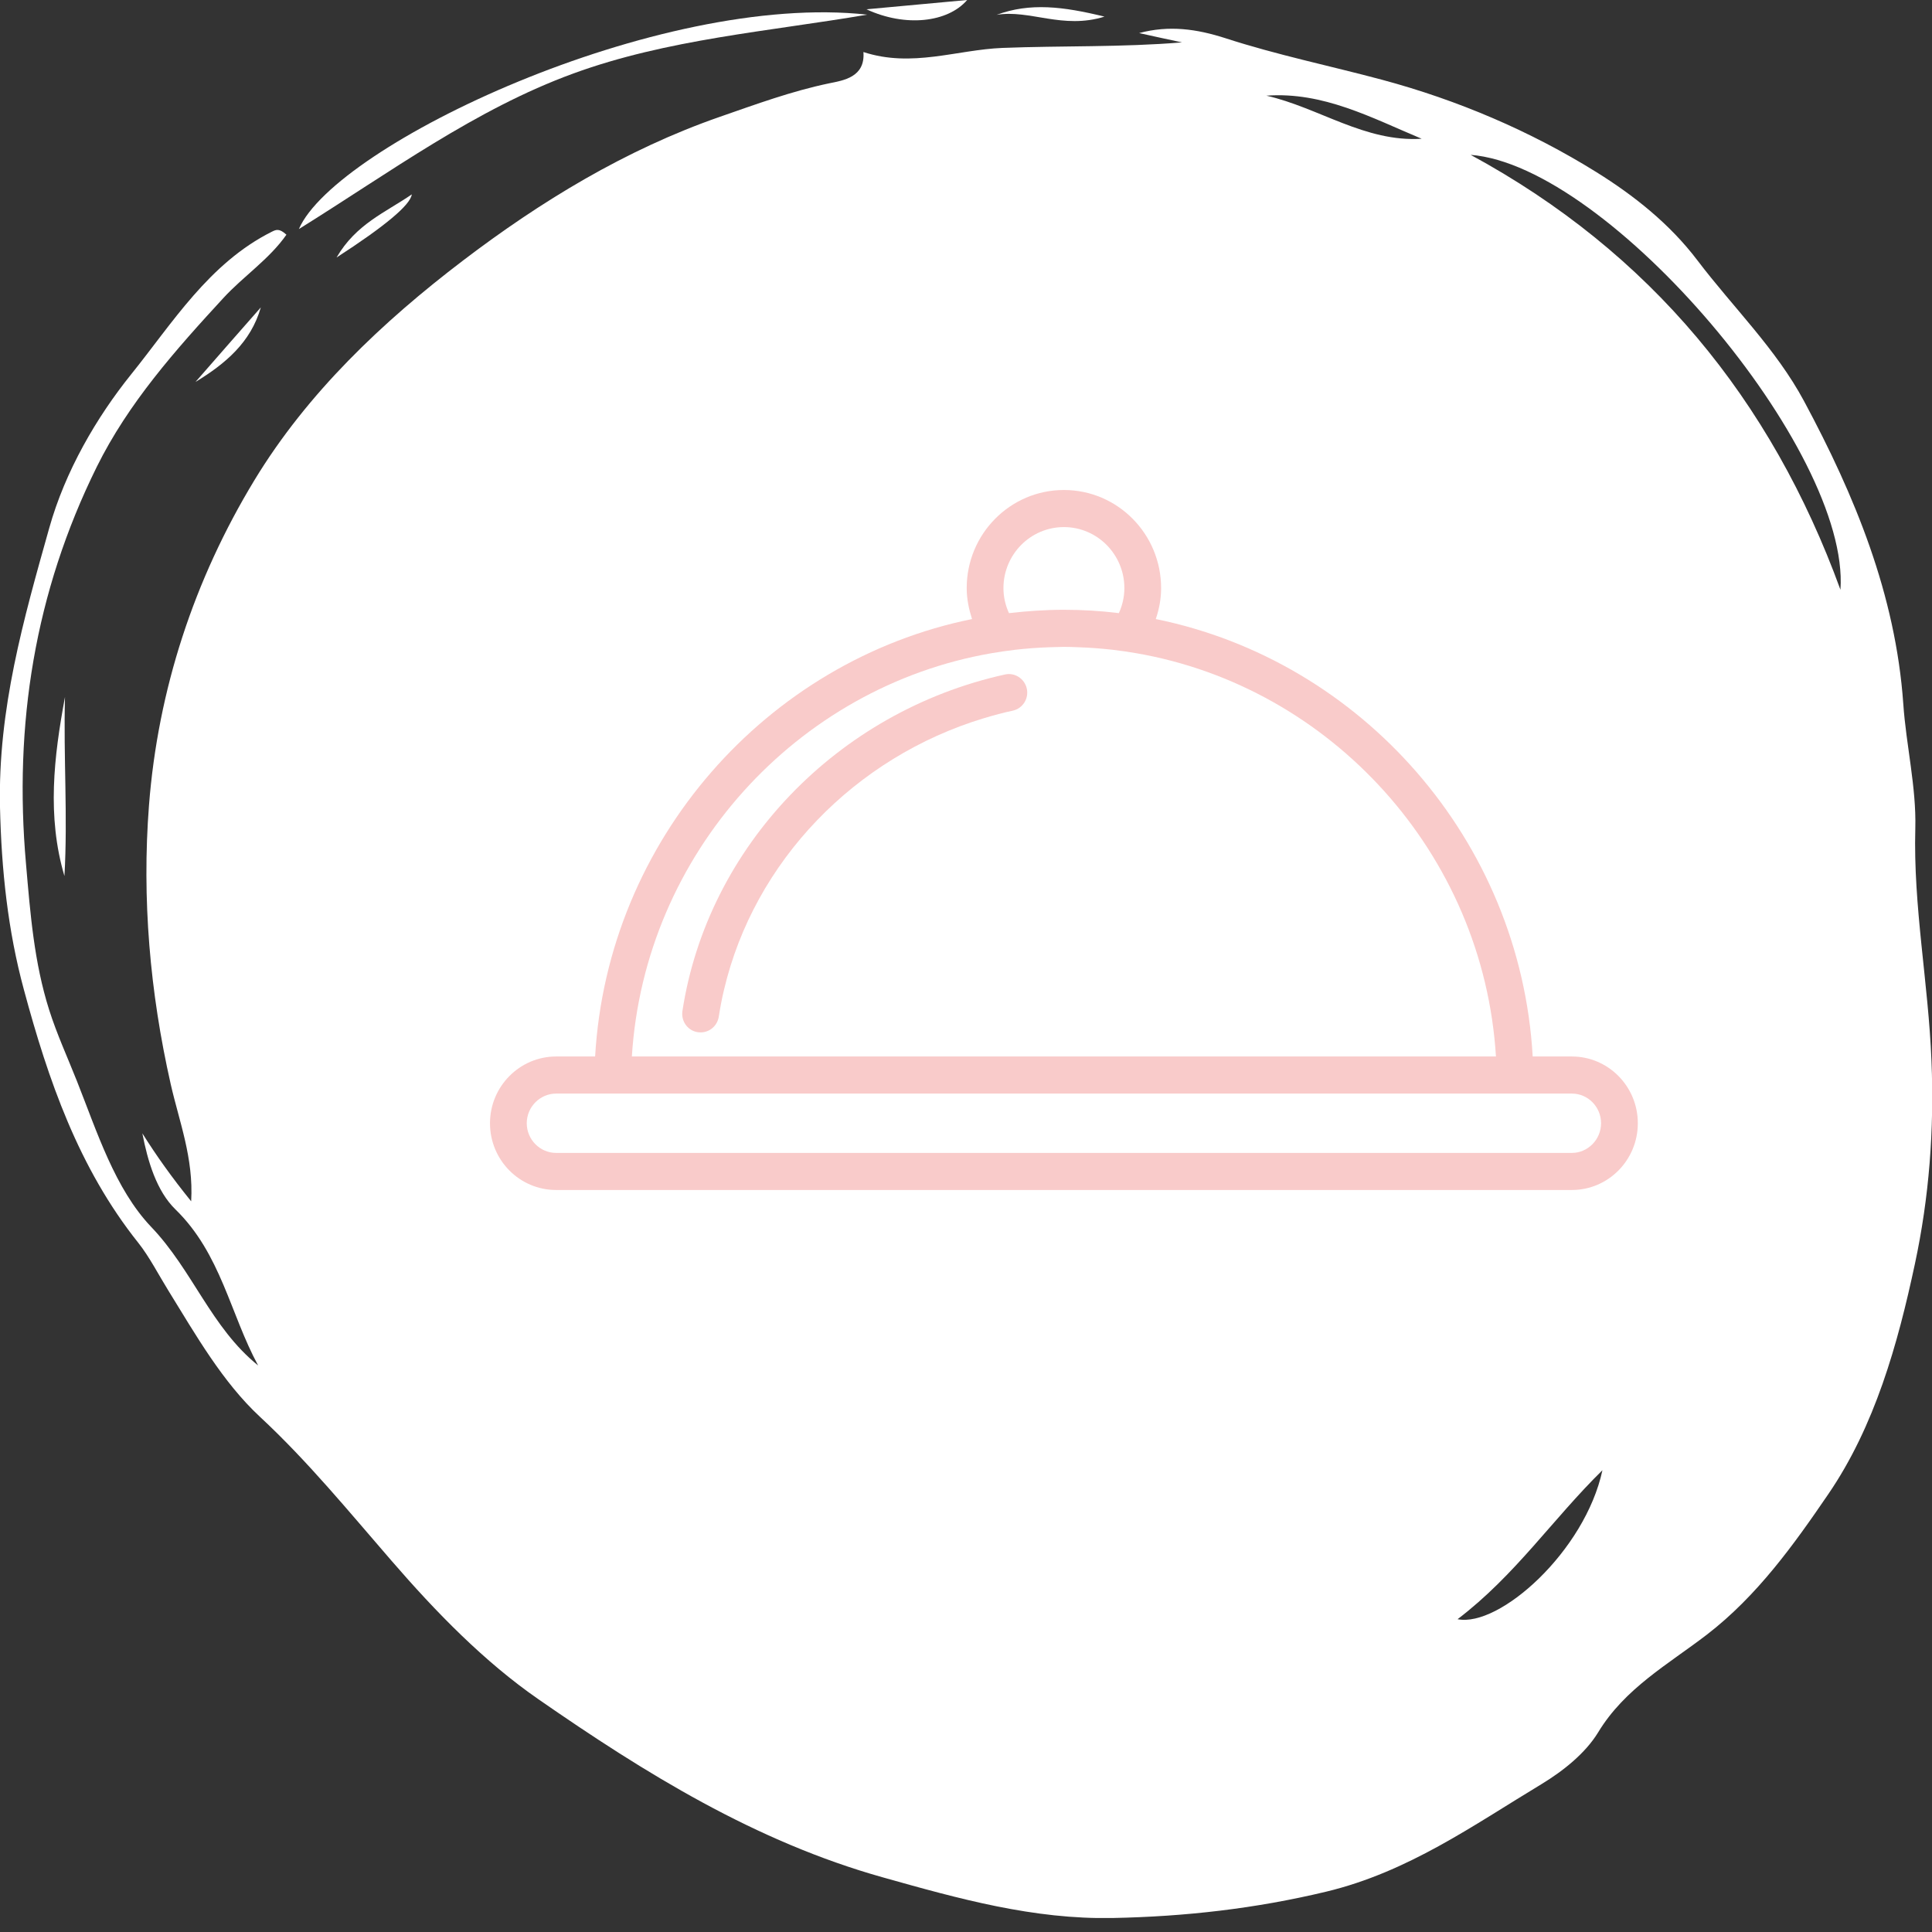
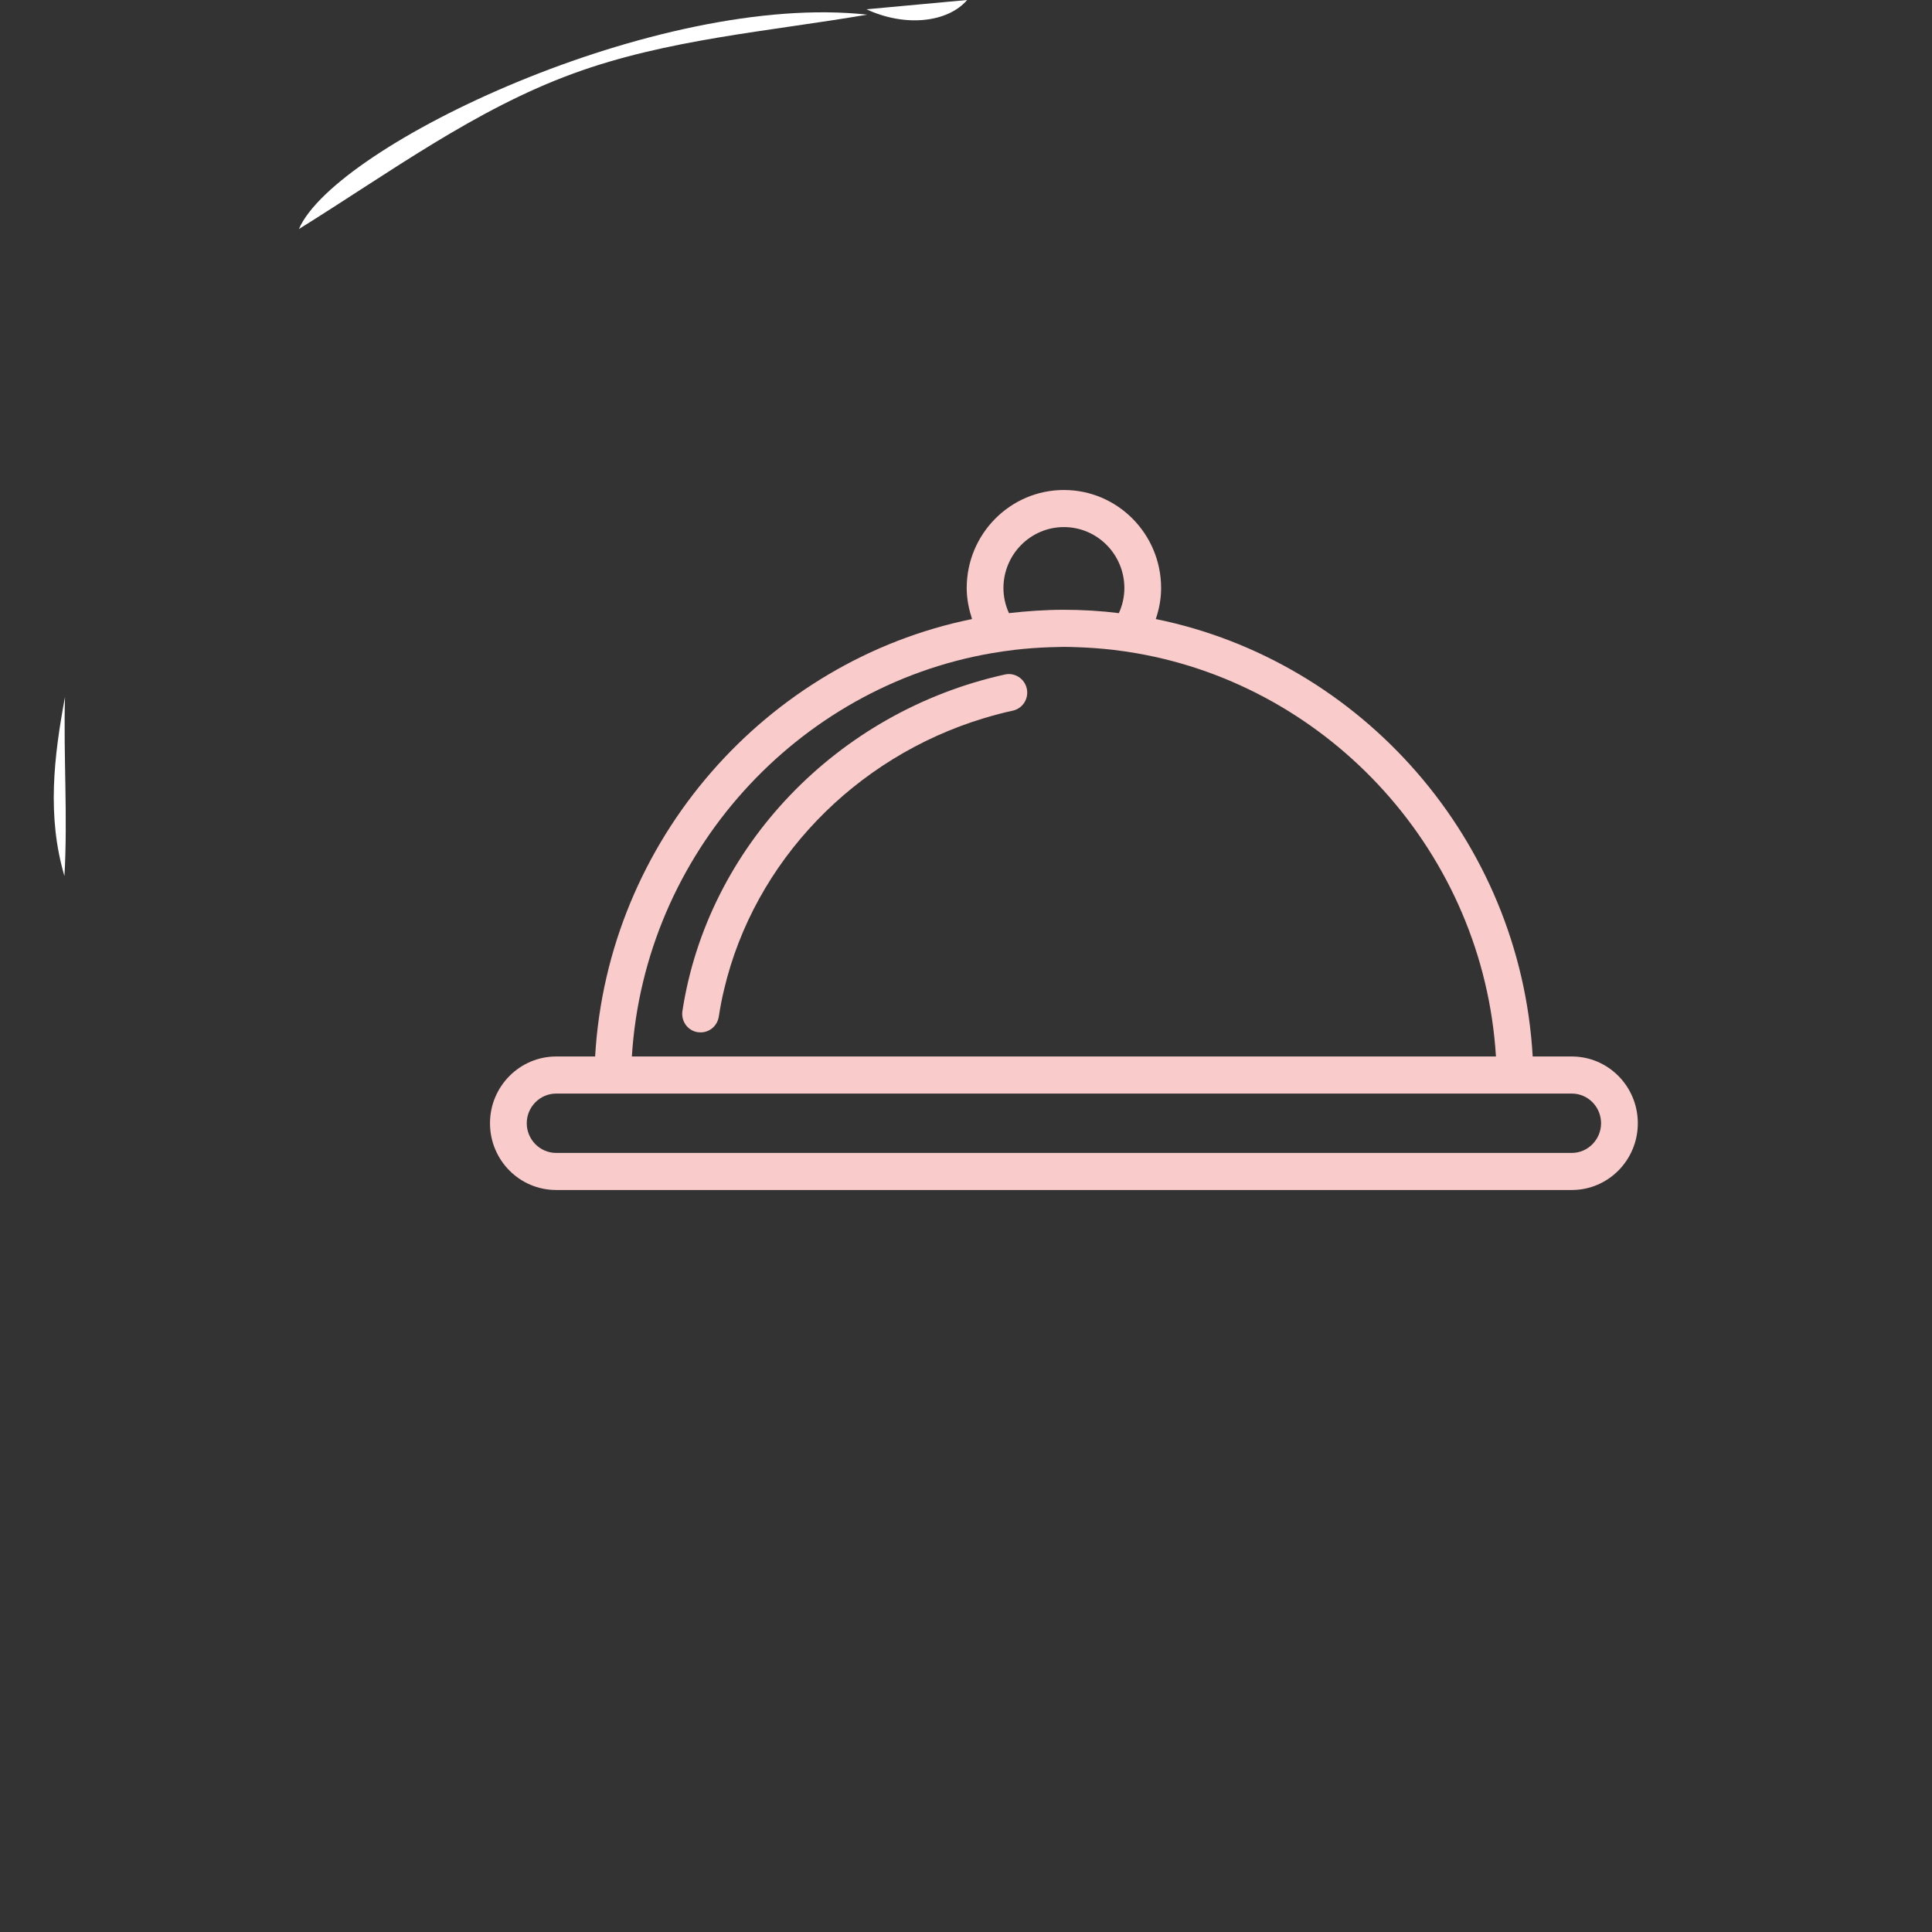
<svg xmlns="http://www.w3.org/2000/svg" width="116" height="116" viewBox="0 0 116 116" fill="none">
  <rect x="0" y="0" width="116" height="116" fill="#333333" stroke="none" />
  <g clip-path="url(#clip0_1_2666)">
-     <path d="M17.201 14.086C16.177 15.557 14.625 16.577 13.418 17.887C10.53 21.022 7.706 24.2 5.809 28.033C2.091 35.559 0.819 43.483 1.563 51.889C1.821 54.874 2.048 57.784 2.953 60.64C3.417 62.1 4.063 63.506 4.624 64.923C5.831 67.973 6.908 71.387 9.075 73.663C11.564 76.261 12.675 79.708 15.498 81.984C13.817 78.881 13.267 75.273 10.53 72.611C9.398 71.505 8.87 69.723 8.547 68.048C9.398 69.401 10.314 70.689 11.478 72.128C11.629 69.529 10.756 67.328 10.25 65.095C8.999 59.566 8.514 53.951 8.945 48.357C9.484 41.411 11.651 34.808 15.272 28.838C18.462 23.577 22.978 19.315 27.785 15.654C32.452 12.1 37.549 8.986 43.229 7.011C45.395 6.259 47.519 5.476 49.782 5.003C50.633 4.831 51.959 4.638 51.841 3.124C54.761 4.08 57.456 2.985 60.193 2.877C63.761 2.738 67.339 2.845 70.971 2.545C70.109 2.362 69.257 2.179 68.395 1.986C70.206 1.503 71.855 1.739 73.59 2.298C76.662 3.296 79.852 3.951 82.977 4.788C87.536 6.012 91.89 7.87 95.857 10.339C98.077 11.724 100.243 13.421 101.924 15.643C104.058 18.456 106.634 20.947 108.316 24.082C111.376 29.783 113.812 35.699 114.276 42.259C114.448 44.76 115.062 47.251 114.998 49.731C114.868 54.423 115.784 59.018 115.968 63.689C116.14 67.844 115.828 71.891 114.976 75.875C113.941 80.728 112.562 85.634 109.771 89.714C107.712 92.731 105.503 95.823 102.474 98.153C100.168 99.924 97.559 101.363 95.954 104.015C95.188 105.271 93.852 106.334 92.559 107.118C88.431 109.609 84.54 112.4 79.615 113.581C75.357 114.601 71.143 115.074 66.822 115.159C62.058 115.256 57.553 114 53.015 112.722C45.352 110.575 38.713 106.452 32.333 102.029C29.078 99.774 26.19 96.811 23.506 93.708C20.963 90.777 18.494 87.749 15.606 85.065C13.364 82.982 11.758 80.159 10.12 77.507C9.527 76.551 8.967 75.456 8.31 74.629C4.71 70.12 2.888 64.816 1.433 59.416C0.474 55.883 0.086 52.244 -8.97329e-07 48.464C-0.129 42.581 1.412 37.191 2.953 31.715C3.912 28.291 5.788 25.07 7.878 22.471C10.336 19.422 12.545 15.804 16.317 13.915C16.576 13.786 16.77 13.7 17.19 14.086H17.201ZM88.301 9.298C99.09 15.149 106.343 23.985 110.503 35.409C111.096 27.024 96.611 9.942 88.301 9.298ZM87.515 97.219C90.026 97.723 95.167 93.139 96.212 88.275C93.205 91.228 90.996 94.567 87.515 97.219ZM76.036 5.744C79.216 6.474 81.953 8.546 85.359 8.331C82.352 7.075 79.453 5.497 76.036 5.744Z" fill="white" />
    <path d="M17.945 13.753C20.143 8.675 39.532 -0.505 52.067 0.88C46.15 1.89 40.061 2.351 34.424 4.413C28.539 6.56 23.431 10.339 17.945 13.753Z" fill="white" />
    <path d="M3.869 52.598C2.813 49.023 3.233 45.437 3.902 41.851C3.805 45.437 4.074 49.012 3.869 52.598Z" fill="white" />
    <path d="M52.024 0.558C54.362 0.344 56.108 0.183 58.07 0C56.906 1.353 54.362 1.643 52.024 0.558Z" fill="white" />
-     <path d="M59.838 0.891C61.842 0.15 63.825 0.386 66.315 0.998C63.804 1.782 61.831 0.558 59.838 0.891Z" fill="white" />
-     <path d="M20.208 15.46C21.383 13.442 23.15 12.755 24.724 11.671C24.645 12.3 23.14 13.564 20.208 15.46Z" fill="white" />
-     <path d="M11.737 22.933C13.041 21.441 14.345 19.948 15.66 18.456C15.056 20.571 13.515 21.849 11.737 22.933Z" fill="white" />
    <g clip-path="url(#clip1_1_2666)">
      <path d="M41.899 61.975C41.955 61.975 42.01 61.986 42.065 61.986C42.606 61.986 43.069 61.596 43.157 61.039C43.245 60.483 43.345 59.937 43.477 59.403C45.287 51.743 51.3 45.464 59.101 43.114C59.664 42.947 60.226 42.792 60.811 42.669C61.407 42.536 61.782 41.946 61.65 41.344C61.517 40.743 60.922 40.364 60.337 40.498C50.263 42.725 42.484 50.852 40.973 60.705C40.884 61.318 41.293 61.886 41.899 61.975Z" fill="#F9CBCA" />
      <path d="M94.376 63.433H92.025C91.286 50.429 81.731 39.674 69.395 37.169C69.594 36.579 69.715 35.967 69.715 35.31C69.715 32.059 67.1 29.42 63.879 29.42C60.657 29.42 58.042 32.059 58.042 35.31C58.042 35.967 58.174 36.579 58.362 37.169C46.037 39.674 36.482 50.429 35.732 63.433H33.392C31.208 63.433 29.42 65.226 29.42 67.441C29.42 69.657 31.197 71.449 33.392 71.449H94.376C96.56 71.449 98.337 69.657 98.337 67.441C98.337 65.226 96.56 63.433 94.376 63.433ZM94.376 69.223H33.392C32.422 69.223 31.627 68.421 31.627 67.441C31.627 66.462 32.422 65.66 33.392 65.66H94.376C95.347 65.66 96.13 66.462 96.13 67.441C96.13 68.421 95.336 69.223 94.376 69.223ZM60.248 35.31C60.248 33.295 61.87 31.647 63.879 31.647C65.887 31.647 67.509 33.295 67.509 35.31C67.509 35.844 67.387 36.356 67.178 36.813C66.096 36.679 64.993 36.612 63.879 36.612C62.764 36.612 61.661 36.691 60.58 36.813C60.37 36.356 60.248 35.844 60.248 35.31ZM60.922 39.017C61.606 38.939 62.312 38.884 63.018 38.861C63.305 38.861 63.592 38.839 63.879 38.839C64.165 38.839 64.452 38.85 64.739 38.861C65.445 38.884 66.14 38.939 66.836 39.017C67.299 39.073 67.762 39.14 68.215 39.218C79.9 41.233 89.069 51.242 89.819 63.433H37.938C38.7 51.242 47.858 41.233 59.542 39.218C59.995 39.14 60.458 39.073 60.922 39.017Z" fill="#F9CBCA" />
    </g>
  </g>
  <defs>
    <clipPath id="clip0_1_2666">
      <rect width="116" height="115.159" fill="white" />
    </clipPath>
    <clipPath id="clip1_1_2666">
      <rect width="68.927" height="42.029" fill="white" transform="translate(29.42 29.42)" />
    </clipPath>
  </defs>
</svg>